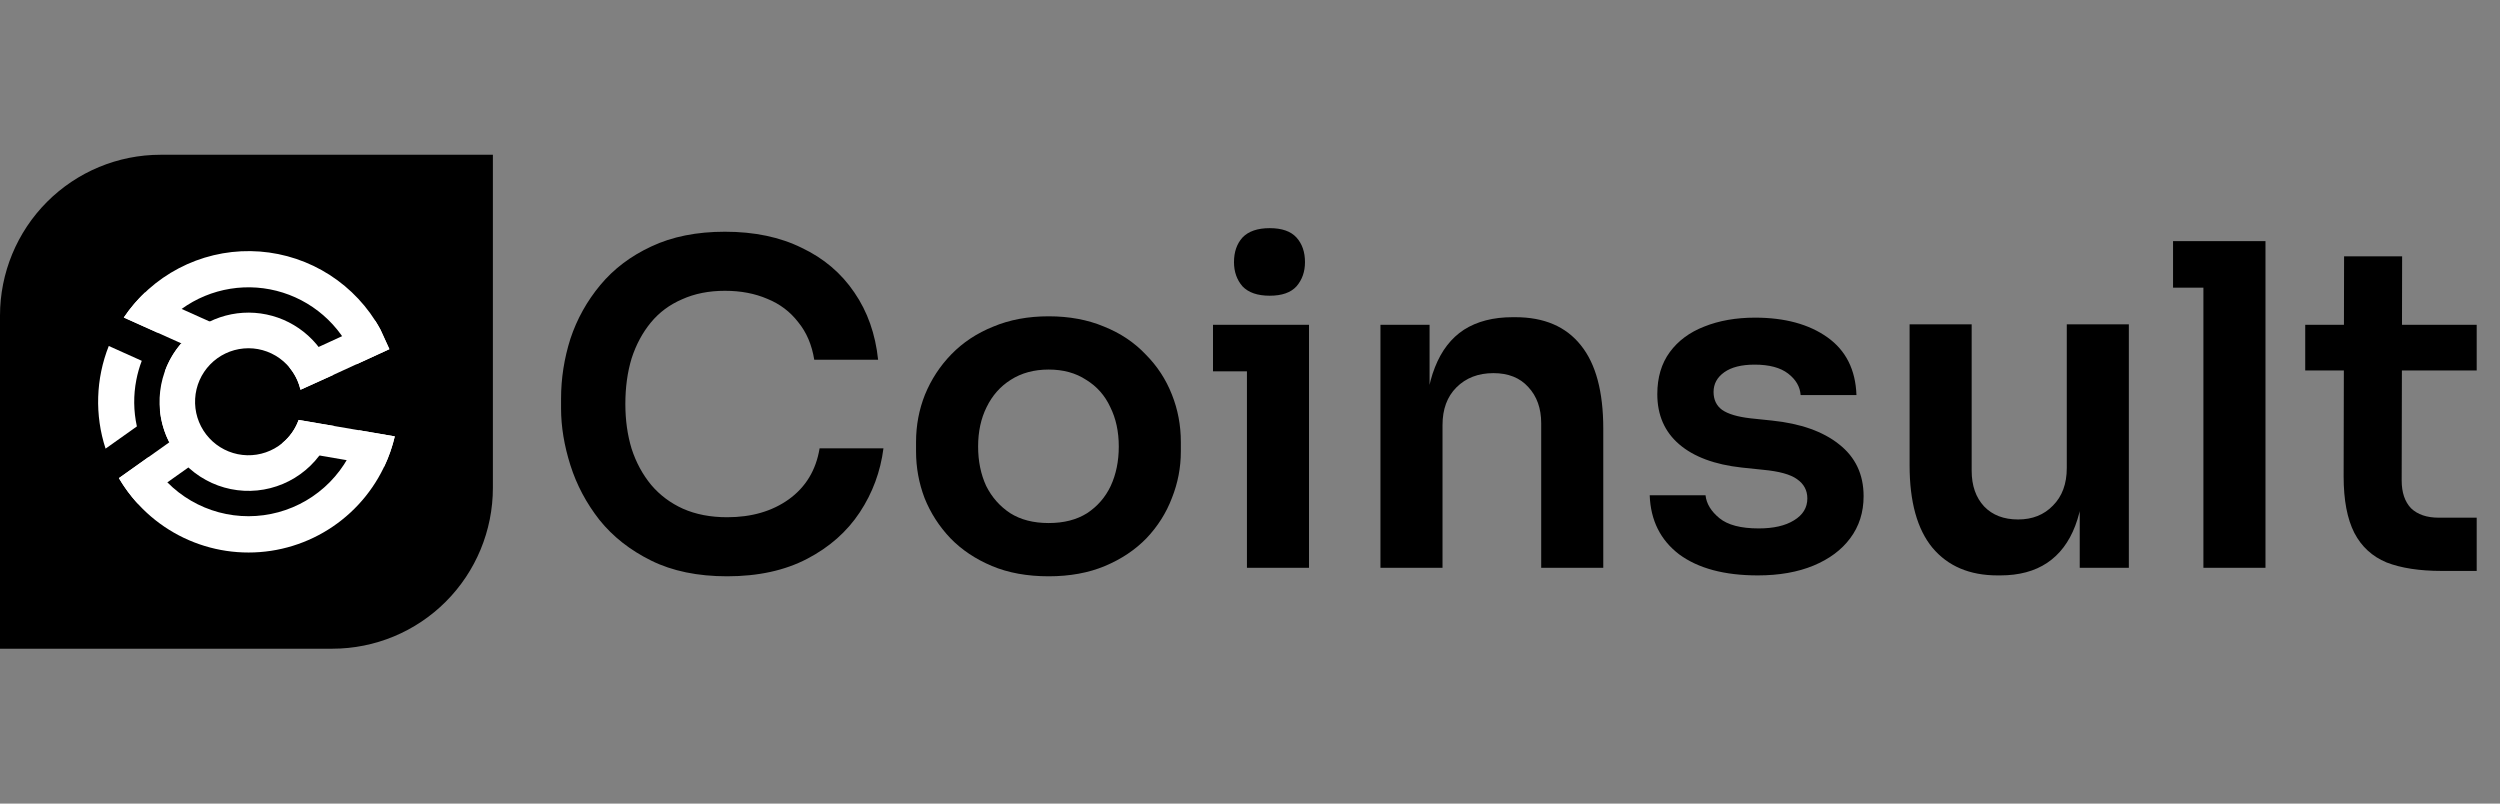
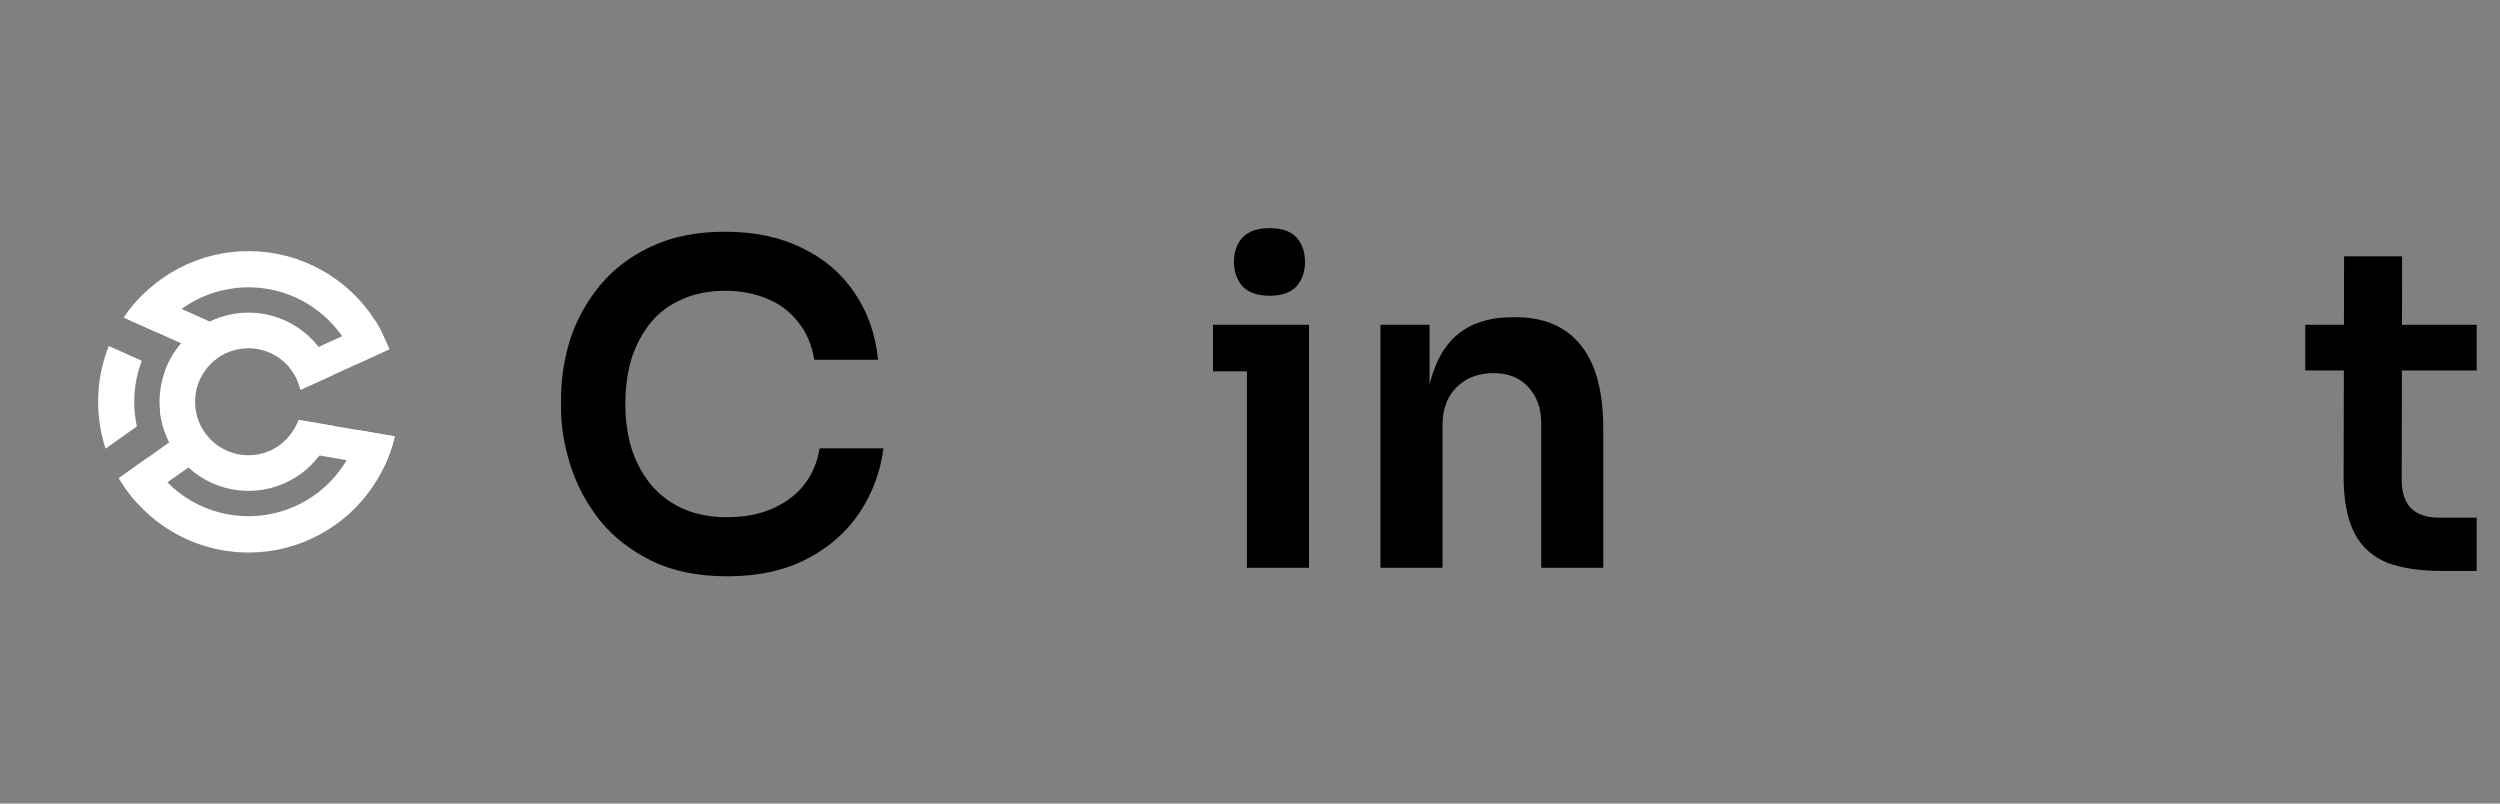
<svg xmlns="http://www.w3.org/2000/svg" width="420" height="135" viewBox="0 0 420 135" fill="none">
  <rect x="0" y="0" width="420" height="135" fill="#808080" stroke="none" />
-   <path d="M26.971 26H82.805V81.954C82.805 89.122 79.963 95.997 74.905 101.066C69.847 106.135 62.987 108.983 55.834 108.983H0V53.029C0 45.86 2.842 38.985 7.9 33.917C12.958 28.848 19.818 26 26.971 26Z" fill="black" />
  <path d="M65.42 58.654L59.885 61.197L55.998 62.982L55.825 63.06L50.481 65.478C50.481 65.458 50.473 65.437 50.466 65.416C50.15 64.098 49.542 62.869 48.686 61.82L48.192 60.738L53.524 58.29L57.467 56.479L63.052 53.914C63.361 54.398 63.65 54.893 63.918 55.399L65.377 58.589L65.42 58.654Z" fill="white" />
  <path d="M66.323 73.311C65.913 75.061 65.317 76.762 64.547 78.385L47.232 75.423L47.395 74.466C48.658 73.438 49.617 72.083 50.168 70.549L66.323 73.311Z" fill="white" />
  <path d="M35.115 76.071L28.12 81.035L23.119 84.584C21.925 83.277 20.872 81.849 19.975 80.322L24.949 76.79L28.444 74.308L32.058 71.744L35.115 76.071Z" fill="white" />
-   <path d="M35.782 54.267L33.619 59.104L30.452 57.682L26.441 55.881L20.794 53.345C21.823 51.815 23.017 50.403 24.353 49.134L30.514 51.9L35.225 54.018L35.782 54.267Z" fill="white" />
+   <path d="M35.782 54.267L33.619 59.104L30.452 57.682L26.441 55.881L20.794 53.345C21.823 51.815 23.017 50.403 24.353 49.134L35.225 54.018L35.782 54.267Z" fill="white" />
  <path d="M60.33 72.285C59.485 75.576 57.784 78.584 55.401 81.003C53.019 83.421 50.04 85.164 46.767 86.053C43.494 86.943 40.044 86.948 36.769 86.067C33.493 85.186 30.509 83.452 28.12 81.04C26.873 79.778 25.806 78.35 24.949 76.796L19.975 80.328C22.528 84.688 26.326 88.182 30.878 90.359C35.432 92.535 40.531 93.295 45.519 92.54C50.507 91.785 55.154 89.549 58.863 86.122C62.571 82.695 65.17 78.233 66.324 73.311L60.33 72.285Z" fill="white" />
  <path d="M30.515 51.9C32.942 50.147 35.744 48.986 38.698 48.511C41.652 48.035 44.676 48.258 47.529 49.161C50.382 50.065 52.984 51.623 55.13 53.713C57.275 55.803 58.903 58.366 59.885 61.199L65.421 58.656C65.411 58.63 65.402 58.604 65.392 58.58L63.933 55.39C63.659 54.886 63.37 54.391 63.066 53.906C60.814 50.362 57.717 47.435 54.054 45.389C50.392 43.344 46.279 42.244 42.087 42.188C37.894 42.133 33.754 43.123 30.039 45.071C26.323 47.018 23.15 49.862 20.805 53.345L26.451 55.882C27.601 54.36 28.971 53.018 30.515 51.9Z" fill="white" />
  <path d="M22.906 63.815C23.118 62.724 23.423 61.654 23.817 60.615L18.273 58.125C16.09 63.635 15.9 69.736 17.736 75.371L22.996 71.638C22.43 69.064 22.4 66.401 22.906 63.815Z" fill="white" />
  <path d="M59.607 60.455L55.79 62.377L55.624 62.462L50.388 65.097" fill="white" />
  <path d="M31.805 71.879L28.425 74.279C27.569 72.6 27.04 70.773 26.865 68.896L28.75 67.559L31.805 71.879Z" fill="white" />
  <path d="M34.347 59.533L32.185 64.371L27.704 62.353C28.314 60.668 29.222 59.108 30.386 57.748L34.347 59.533Z" fill="white" />
  <path d="M56.123 71.566C55.307 74.461 53.639 77.043 51.337 78.974C49.036 80.906 46.207 82.098 43.22 82.395C40.232 82.692 37.225 82.08 34.59 80.639C31.954 79.198 29.813 76.995 28.445 74.317C28.437 74.306 28.431 74.293 28.426 74.28C27.087 71.64 26.558 68.661 26.908 65.72C27.257 62.779 28.469 60.008 30.39 57.757L30.454 57.684C32.195 55.672 34.44 54.163 36.958 53.31C39.475 52.457 42.174 52.292 44.776 52.832C47.378 53.372 49.79 54.598 51.762 56.382C53.735 58.167 55.197 60.446 55.998 62.985L55.825 63.061L50.482 65.478C50.482 65.458 50.473 65.437 50.466 65.416C49.968 63.316 48.732 61.465 46.985 60.203C45.237 58.941 43.095 58.35 40.949 58.541C38.803 58.731 36.798 59.688 35.298 61.238C33.799 62.788 32.906 64.827 32.784 66.983C32.661 69.138 33.316 71.265 34.63 72.976C35.943 74.687 37.827 75.867 39.937 76.301C42.048 76.735 44.243 76.393 46.122 75.338C48.002 74.283 49.44 72.585 50.173 70.556L56.123 71.566Z" fill="white" />
  <path d="M122.164 96.818C117.213 96.818 112.962 95.941 109.411 94.187C105.861 92.433 102.96 90.152 100.709 87.346C98.509 84.539 96.883 81.482 95.833 78.174C94.783 74.866 94.258 71.683 94.258 68.626V66.972C94.258 63.564 94.783 60.206 95.833 56.898C96.933 53.59 98.609 50.583 100.859 47.877C103.11 45.17 105.961 43.015 109.411 41.411C112.912 39.757 117.038 38.93 121.789 38.93C126.741 38.93 131.042 39.832 134.692 41.637C138.393 43.391 141.344 45.897 143.545 49.155C145.745 52.362 147.07 56.121 147.521 60.431H136.793C136.393 57.925 135.493 55.821 134.092 54.116C132.742 52.362 131.017 51.059 128.916 50.207C126.816 49.305 124.44 48.854 121.789 48.854C119.089 48.854 116.688 49.33 114.588 50.282C112.487 51.184 110.737 52.487 109.336 54.192C107.936 55.896 106.861 57.9 106.111 60.206C105.41 62.511 105.06 65.067 105.06 67.874C105.06 70.581 105.41 73.087 106.111 75.392C106.861 77.698 107.961 79.728 109.411 81.482C110.862 83.186 112.637 84.514 114.738 85.466C116.888 86.418 119.364 86.895 122.164 86.895C126.265 86.895 129.716 85.892 132.517 83.887C135.368 81.832 137.093 78.976 137.693 75.317H148.421C147.921 79.226 146.595 82.81 144.445 86.068C142.294 89.325 139.344 91.932 135.593 93.886C131.842 95.841 127.366 96.818 122.164 96.818Z" fill="black" />
-   <path d="M176.177 96.818C172.576 96.818 169.4 96.242 166.65 95.089C163.899 93.936 161.573 92.382 159.673 90.428C157.772 88.423 156.322 86.167 155.322 83.662C154.372 81.156 153.896 78.549 153.896 75.843V74.264C153.896 71.457 154.397 68.801 155.397 66.295C156.447 63.739 157.922 61.484 159.823 59.529C161.773 57.524 164.124 55.97 166.875 54.868C169.625 53.715 172.726 53.139 176.177 53.139C179.628 53.139 182.728 53.715 185.479 54.868C188.23 55.97 190.555 57.524 192.456 59.529C194.406 61.484 195.882 63.739 196.882 66.295C197.882 68.801 198.382 71.457 198.382 74.264V75.843C198.382 78.549 197.882 81.156 196.882 83.662C195.932 86.167 194.506 88.423 192.606 90.428C190.705 92.382 188.38 93.936 185.629 95.089C182.878 96.242 179.728 96.818 176.177 96.818ZM176.177 87.871C178.727 87.871 180.878 87.32 182.628 86.218C184.379 85.065 185.704 83.536 186.604 81.632C187.505 79.677 187.955 77.472 187.955 75.016C187.955 72.51 187.479 70.305 186.529 68.4C185.629 66.445 184.279 64.917 182.478 63.814C180.728 62.661 178.627 62.085 176.177 62.085C173.726 62.085 171.601 62.661 169.8 63.814C168.05 64.917 166.7 66.445 165.749 68.4C164.799 70.305 164.324 72.51 164.324 75.016C164.324 77.472 164.774 79.677 165.674 81.632C166.625 83.536 167.975 85.065 169.725 86.218C171.476 87.32 173.626 87.871 176.177 87.871Z" fill="black" />
  <path d="M209.486 95.39V54.567H219.913V95.39H209.486ZM203.784 62.386V54.567H219.913V62.386H203.784ZM213.311 49.681C211.261 49.681 209.736 49.154 208.735 48.102C207.785 46.999 207.31 45.646 207.31 44.042C207.31 42.338 207.785 40.96 208.735 39.907C209.736 38.855 211.261 38.329 213.311 38.329C215.362 38.329 216.862 38.855 217.813 39.907C218.763 40.96 219.238 42.338 219.238 44.042C219.238 45.646 218.763 46.999 217.813 48.102C216.862 49.154 215.362 49.681 213.311 49.681Z" fill="black" />
  <path d="M231.916 95.389V54.567H240.168V72.084H239.418C239.418 67.924 239.968 64.466 241.068 61.709C242.168 58.903 243.794 56.797 245.944 55.394C248.145 53.991 250.871 53.289 254.121 53.289H254.571C259.423 53.289 263.098 54.868 265.599 58.025C268.1 61.133 269.35 65.794 269.35 72.009V95.389H258.922V71.107C258.922 68.601 258.197 66.571 256.747 65.017C255.347 63.463 253.396 62.687 250.896 62.687C248.345 62.687 246.269 63.488 244.669 65.092C243.119 66.646 242.343 68.751 242.343 71.407V95.389H231.916Z" fill="black" />
-   <path d="M295.306 96.668C289.704 96.668 285.303 95.49 282.103 93.134C278.952 90.728 277.301 87.421 277.151 83.21H286.529C286.679 84.614 287.454 85.892 288.854 87.045C290.254 88.197 292.455 88.774 295.456 88.774C297.956 88.774 299.932 88.323 301.382 87.421C302.882 86.518 303.633 85.29 303.633 83.737C303.633 82.383 303.058 81.306 301.907 80.504C300.807 79.702 298.907 79.176 296.206 78.925L292.605 78.549C288.054 78.048 284.553 76.745 282.103 74.64C279.652 72.535 278.427 69.728 278.427 66.22C278.427 63.413 279.127 61.058 280.527 59.153C281.928 57.248 283.853 55.82 286.304 54.868C288.804 53.865 291.655 53.364 294.856 53.364C299.857 53.364 303.908 54.467 307.008 56.672C310.109 58.877 311.735 62.11 311.885 66.37H302.507C302.407 64.967 301.707 63.764 300.407 62.762C299.107 61.759 297.231 61.258 294.781 61.258C292.58 61.258 290.88 61.684 289.679 62.536C288.479 63.388 287.879 64.491 287.879 65.844C287.879 67.147 288.354 68.15 289.304 68.851C290.304 69.553 291.905 70.029 294.105 70.28L297.706 70.656C302.507 71.157 306.258 72.485 308.959 74.64C311.71 76.795 313.085 79.702 313.085 83.361C313.085 86.067 312.335 88.423 310.834 90.428C309.384 92.382 307.334 93.911 304.683 95.014C302.032 96.116 298.907 96.668 295.306 96.668Z" fill="black" />
-   <path d="M335.591 96.668C330.89 96.668 327.239 95.114 324.638 92.007C322.088 88.899 320.812 84.288 320.812 78.174V54.492H331.24V79.076C331.24 81.582 331.94 83.587 333.341 85.09C334.741 86.544 336.641 87.27 339.042 87.27C341.442 87.27 343.393 86.493 344.893 84.94C346.444 83.386 347.219 81.281 347.219 78.625V54.492H357.646V95.39H349.394V78.023H350.22C350.22 82.133 349.694 85.566 348.644 88.323C347.594 91.079 346.019 93.159 343.918 94.563C341.818 95.966 339.192 96.668 336.041 96.668H335.591Z" fill="black" />
-   <path d="M370.173 95.39V40.509H380.601V95.39H370.173ZM365.072 48.327V40.509H380.601V48.327H365.072Z" fill="black" />
  <path d="M410.234 95.916C406.483 95.916 403.382 95.44 400.932 94.488C398.531 93.485 396.731 91.831 395.53 89.526C394.33 87.17 393.73 84.013 393.73 80.053L393.805 43.065H403.557L403.482 80.73C403.482 82.735 404.007 84.288 405.058 85.391C406.158 86.443 407.708 86.97 409.709 86.97H416.085V95.916H410.234ZM387.278 62.236V54.567H416.085V62.236H387.278Z" fill="black" />
</svg>